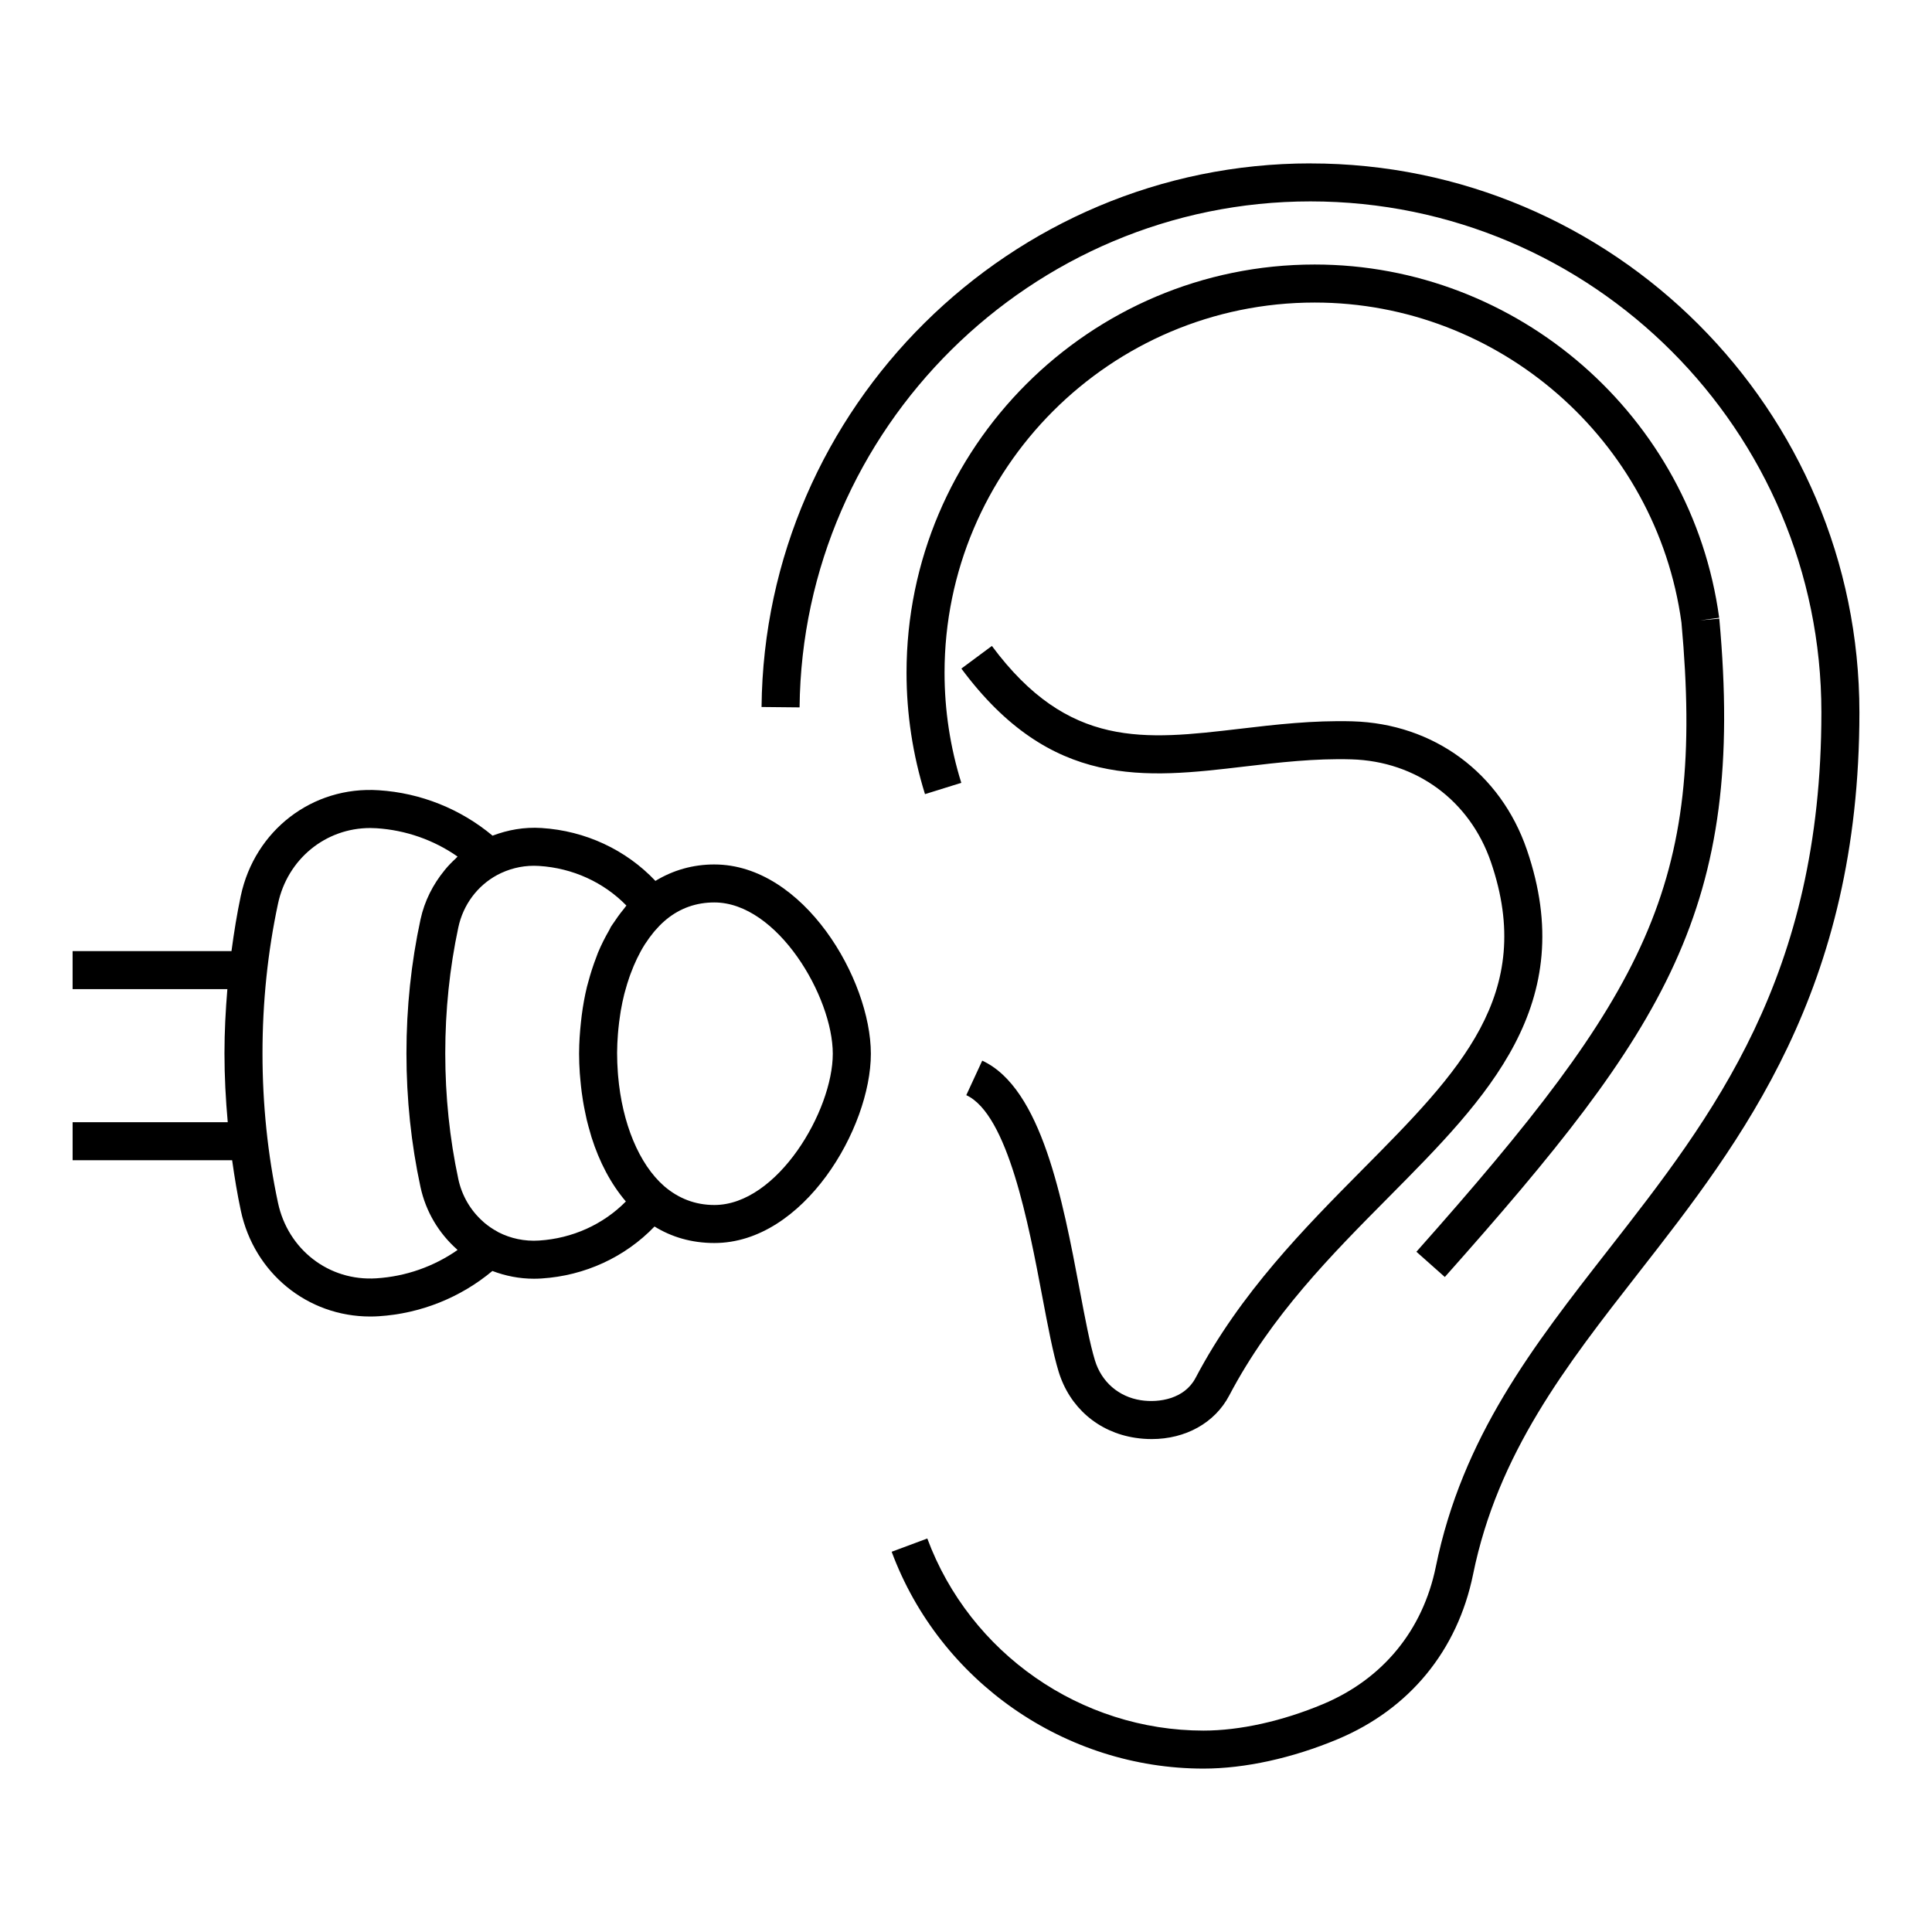
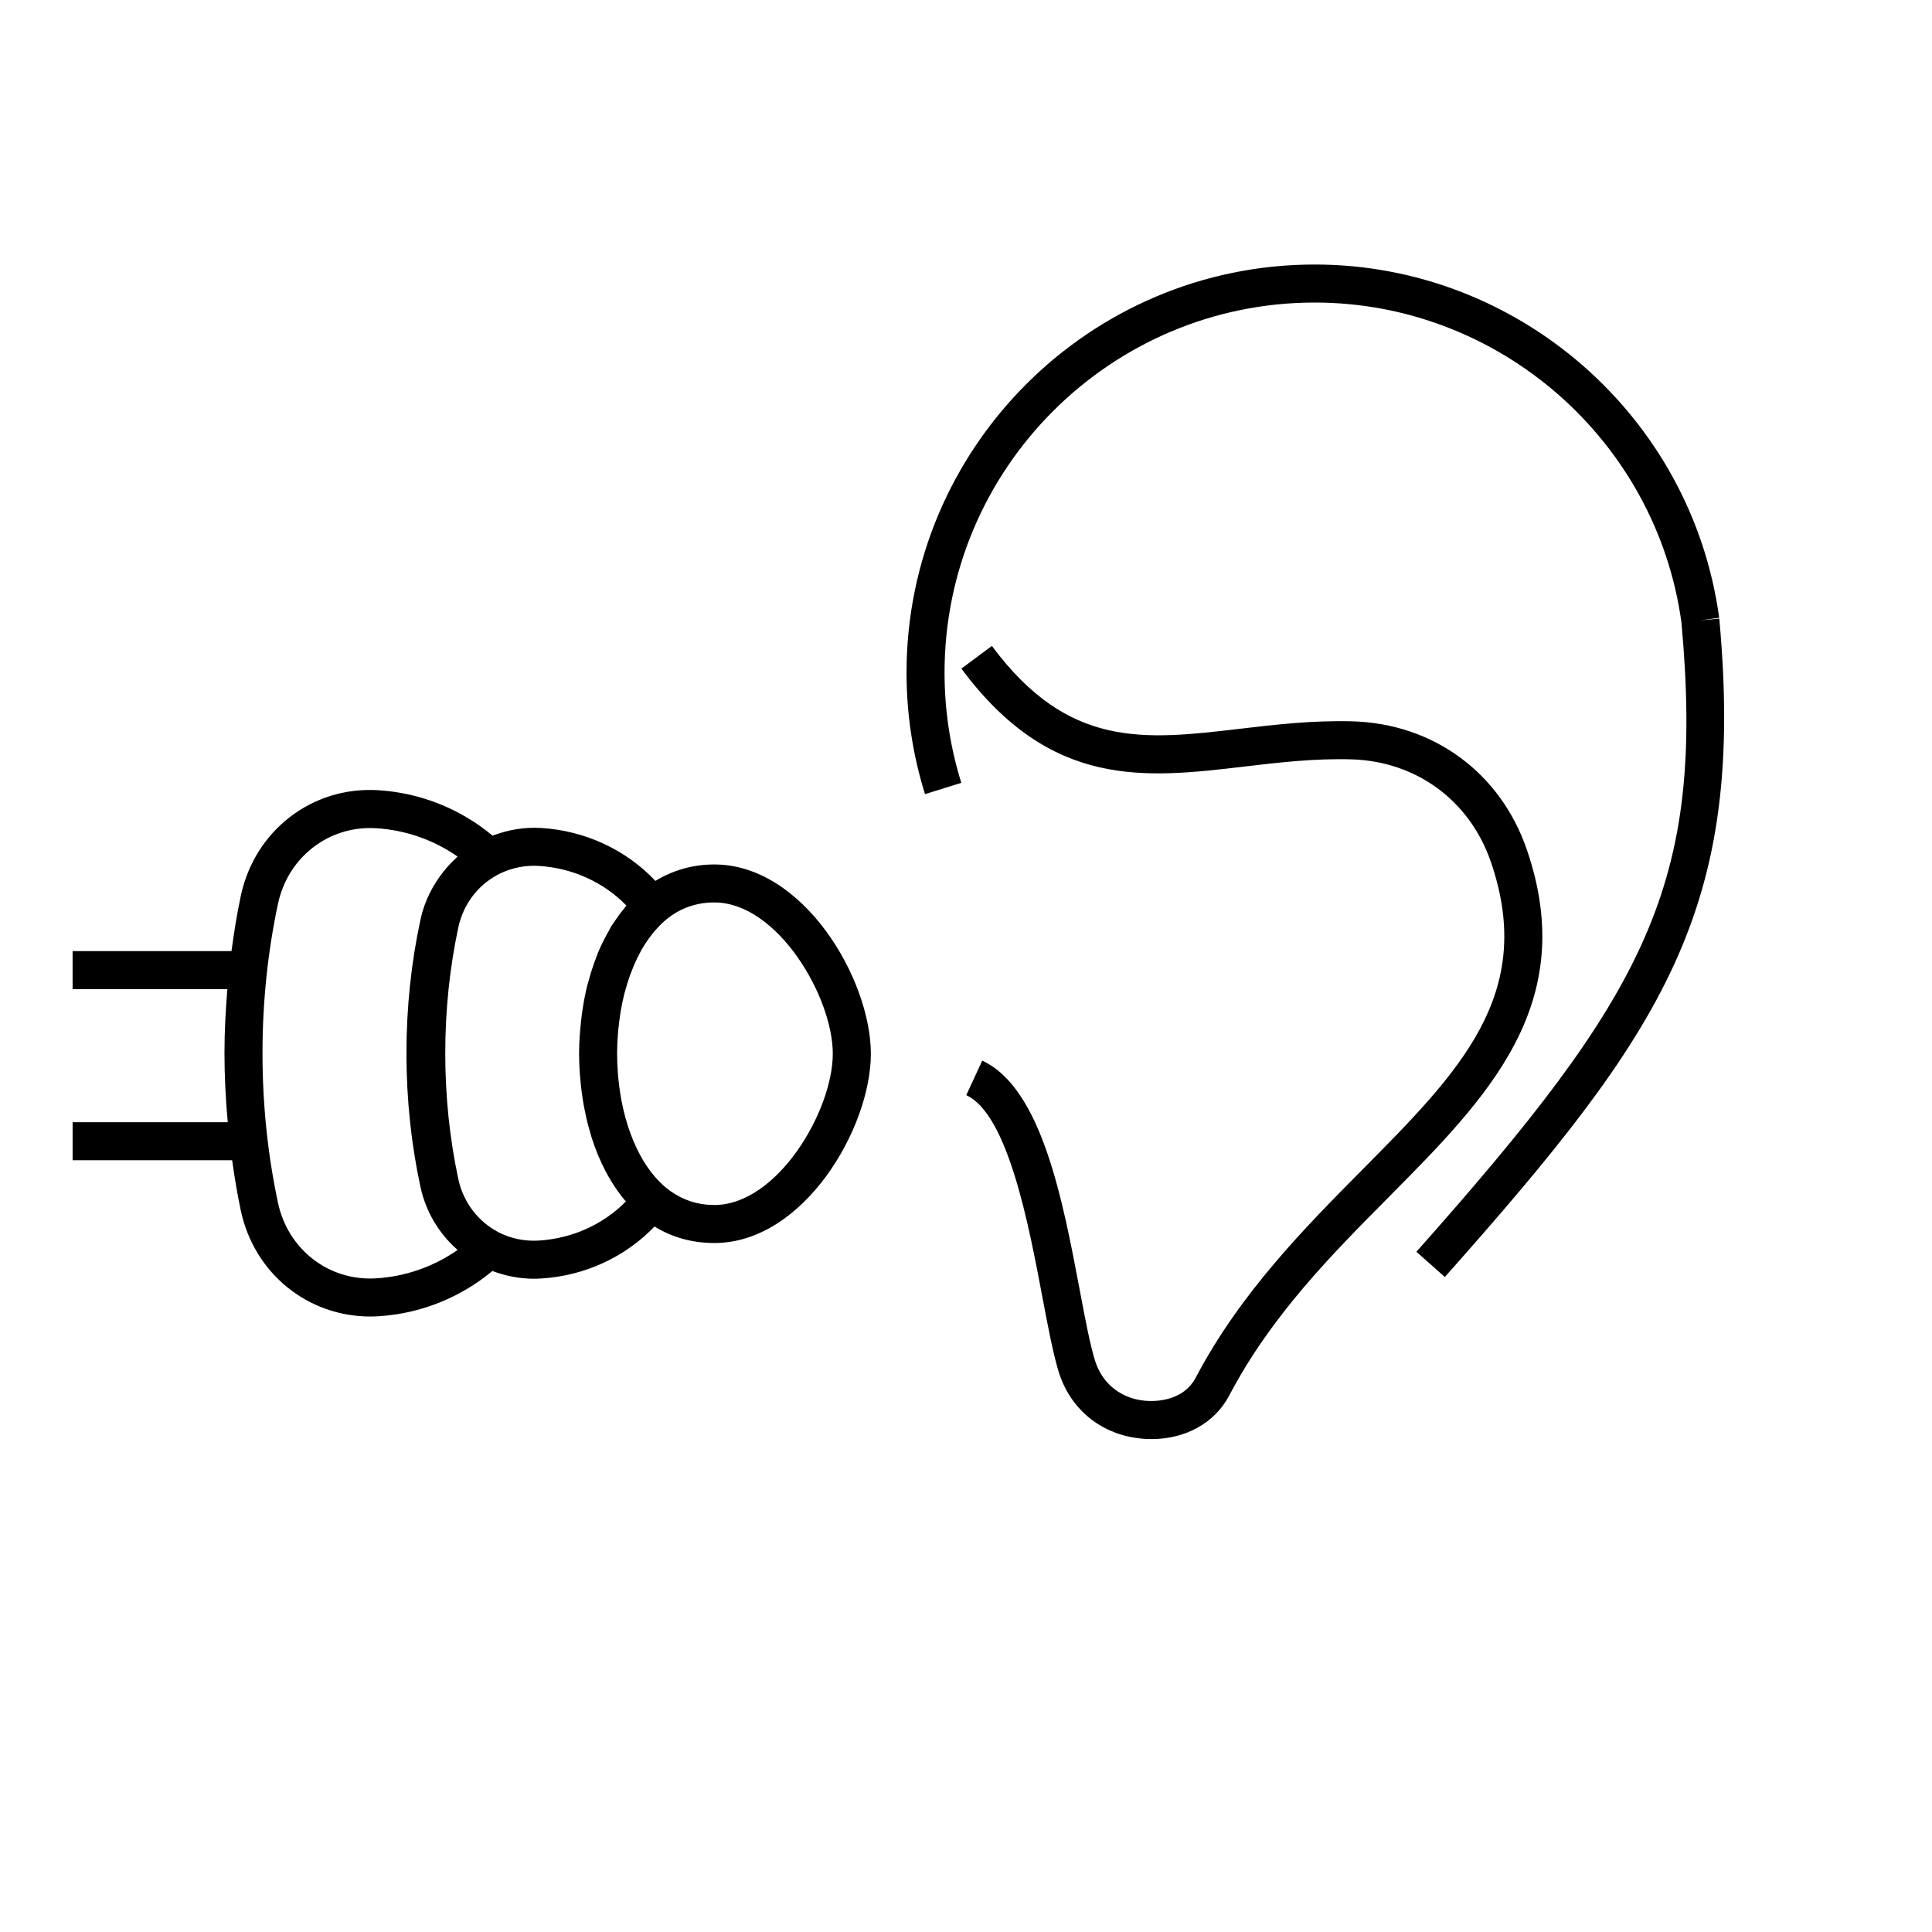
<svg xmlns="http://www.w3.org/2000/svg" fill="#000000" width="800px" height="800px" version="1.1" viewBox="144 144 512 512">
  <g>
-     <path d="m491.29 187.3c-79.438 0-144.7 64.625-145.47 144.06l10.078 0.102c0.723-73.934 61.457-134.09 135.39-134.09 74.66 0 135.4 60.738 135.4 135.4 0 70.105-28.695 106.88-56.457 142.43-19.906 25.496-38.703 49.578-45.723 83.996-3.438 16.844-14.055 29.77-29.91 36.414-10.785 4.519-22.027 7.012-31.648 7.012-32.477 0-61.898-20.461-73.203-50.906l-9.445 3.512c12.766 34.371 45.977 57.465 82.648 57.465 10.926 0 23.555-2.769 35.547-7.793 19.02-7.969 31.766-23.488 35.887-43.691 6.543-32.102 24.637-55.277 43.785-79.812 27.461-35.176 58.594-75.047 58.594-148.62 0-80.211-65.258-145.47-145.47-145.47z" />
    <path d="m460.83 509.17c-2.918 5.547-9.633 6.644-14.469 5.91-5.894-0.902-10.438-4.84-12.184-10.543-1.34-4.387-2.602-11.035-4.051-18.738-4.5-23.809-10.09-53.438-25.824-60.715l-4.227 9.145c11.023 5.094 16.52 34.188 20.152 53.438 1.516 7.984 2.816 14.883 4.312 19.805 2.898 9.496 10.484 16.062 20.293 17.559 1.484 0.23 2.957 0.336 4.398 0.336 8.922 0 16.695-4.262 20.516-11.523 11.141-21.207 27.039-37.242 42.422-52.742 25.98-26.203 50.527-50.949 36.465-91.922-6.988-20.367-24.695-33.402-46.23-34.023-10.488-0.281-20.277 0.852-29.73 1.969-25.453 2.992-45.543 5.356-65.812-21.945l-8.09 6c23.754 32.008 48.688 29.07 75.078 25.953 9.098-1.074 18.512-2.176 28.27-1.898 17.227 0.492 31.391 10.918 36.988 27.211 12.027 35.051-8.328 55.57-34.102 81.559-15.152 15.297-32.332 32.625-44.176 55.168z" />
    <path d="m492.41 214.1c-59.652 0-108.17 48.527-108.17 108.18 0 10.918 1.648 21.738 4.891 32.172l9.621-2.992c-2.949-9.465-4.438-19.281-4.438-29.18 0-54.09 44.008-98.102 98.098-98.102 48.809 0 90.57 36.445 97.191 84.801 6.352 69.621-9.273 98.137-70.242 166.75l7.531 6.691c58.371-65.688 79.762-97.742 72.738-174.48l-5.019 0.457 4.988-0.68c-7.242-53.371-53.328-93.617-107.19-93.617z" />
    <path d="m333.31 373.09c-5.664 0-10.941 1.508-15.617 4.359-7.789-8.246-18.551-13.289-30.203-14.02-4.586-0.297-8.941 0.508-12.957 2.031-8.449-7.059-19.016-11.324-30.148-12.035-17.668-1.168-32.883 10.707-36.566 27.957-1.027 4.816-1.809 9.734-2.473 14.676l-42.105-0.004v10.078h41.012c-0.465 5.621-0.766 11.281-0.766 16.988 0 6.141 0.324 12.238 0.867 18.277h-41.109v10.078h42.273c0.637 4.508 1.367 8.988 2.309 13.387 3.527 16.5 17.629 28.027 34.293 28.027 0.75 0 1.512-0.023 2.273-0.074 11.109-0.707 21.66-4.953 30.098-11.996 3.438 1.309 7.141 2.055 11.02 2.055 0.66 0 1.324-0.02 1.988-0.066 11.527-0.727 22.188-5.684 29.957-13.773 4.488 2.769 9.766 4.375 15.863 4.375 23.664 0 41.469-30.43 41.469-50.16-0.008-19.73-17.816-50.16-41.477-50.16zm-68.055 102.17c-6.277 4.387-13.73 7.019-21.512 7.508-12.617 0.816-23.438-7.664-26.07-20.008-2.731-12.777-4.109-26.117-4.109-39.633s1.379-26.859 4.109-39.633c2.519-11.809 12.574-20.059 24.441-20.059 0.539 0 1.082 0.02 1.633 0.055 7.785 0.492 15.23 3.117 21.512 7.508-0.176 0.156-0.316 0.348-0.492 0.516-0.996 0.918-1.934 1.879-2.805 2.926-0.055 0.066-0.105 0.133-0.156 0.203-3.019 3.688-5.297 8.07-6.367 13.027-2.473 11.441-3.727 23.375-3.727 35.465 0 12.09 1.254 24.027 3.727 35.457 1.438 6.629 4.922 12.273 9.637 16.48 0.059 0.051 0.113 0.125 0.18 0.188zm21.598-2.5c-3.856 0.25-7.531-0.555-10.742-2.191l-0.105-0.055c-0.074-0.039-0.141-0.098-0.215-0.137-1.223-0.656-2.363-1.438-3.41-2.316-0.133-0.109-0.25-0.238-0.383-0.348-3.266-2.891-5.586-6.801-6.539-11.246-2.297-10.746-3.461-21.965-3.461-33.344 0-11.371 1.164-22.59 3.461-33.344 1.285-6.012 5.043-11.047 10.305-13.895 2.918-1.551 6.223-2.445 9.742-2.445 0.449 0 0.902 0.016 1.359 0.047 8.902 0.559 17.125 4.328 23.141 10.5-0.238 0.273-0.441 0.59-0.676 0.875-0.551 0.664-1.078 1.359-1.598 2.074-0.344 0.48-0.676 0.969-1.004 1.465-0.273 0.414-0.57 0.785-0.832 1.215-0.156 0.258-0.262 0.57-0.418 0.832-1.109 1.914-2.137 3.926-3.031 6.082-0.168 0.402-0.301 0.832-0.457 1.238-0.785 2.031-1.473 4.156-2.062 6.363-0.121 0.453-0.262 0.887-0.371 1.344-0.598 2.449-1.055 4.996-1.395 7.617-0.082 0.598-0.141 1.203-0.207 1.812-0.281 2.648-0.48 5.352-0.488 8.117v0.098c0 0.051-0.004 0.098-0.004 0.137 0 1.715 0.07 3.438 0.188 5.152 0.035 0.598 0.105 1.188 0.156 1.785 0.098 1.09 0.211 2.172 0.352 3.254 0.105 0.781 0.215 1.562 0.344 2.332 0.145 0.898 0.316 1.785 0.5 2.672 0.156 0.766 0.309 1.543 0.484 2.289 0.277 1.152 0.594 2.289 0.926 3.414 0.121 0.402 0.215 0.816 0.344 1.211 2.039 6.457 5.078 12.328 9.105 17.039-6.004 6.09-14.176 9.801-23.008 10.355zm46.457-9.422c-5.188 0-9.531-1.82-13.105-4.832l-0.172-0.145c-6.695-5.828-11.164-16.73-12.234-29.285-0.023-0.309-0.051-0.609-0.07-0.918-0.117-1.672-0.195-3.367-0.191-5.09v-0.09c0.004-1.637 0.09-3.254 0.211-4.852 0.035-0.449 0.074-0.898 0.117-1.344 0.121-1.258 0.277-2.5 0.465-3.719 0.059-0.387 0.105-0.785 0.176-1.168 0.266-1.535 0.578-3.043 0.945-4.5 0.07-0.277 0.156-0.543 0.23-0.82 0.336-1.254 0.711-2.481 1.125-3.664 0.102-0.281 0.195-0.559 0.301-0.836 1.055-2.856 2.312-5.488 3.773-7.801 0.035-0.055 0.07-0.102 0.105-0.152 0.695-1.082 1.438-2.086 2.207-3.027 0.117-0.141 0.238-0.289 0.359-0.43 0.805-0.938 1.648-1.805 2.535-2.574 0.023-0.023 0.051-0.051 0.082-0.074l0.473-0.402c3.648-2.957 7.879-4.457 12.664-4.457 16.723 0 31.391 24.984 31.391 40.09 0.008 15.109-14.664 40.09-31.387 40.09z" />
  </g>
</svg>